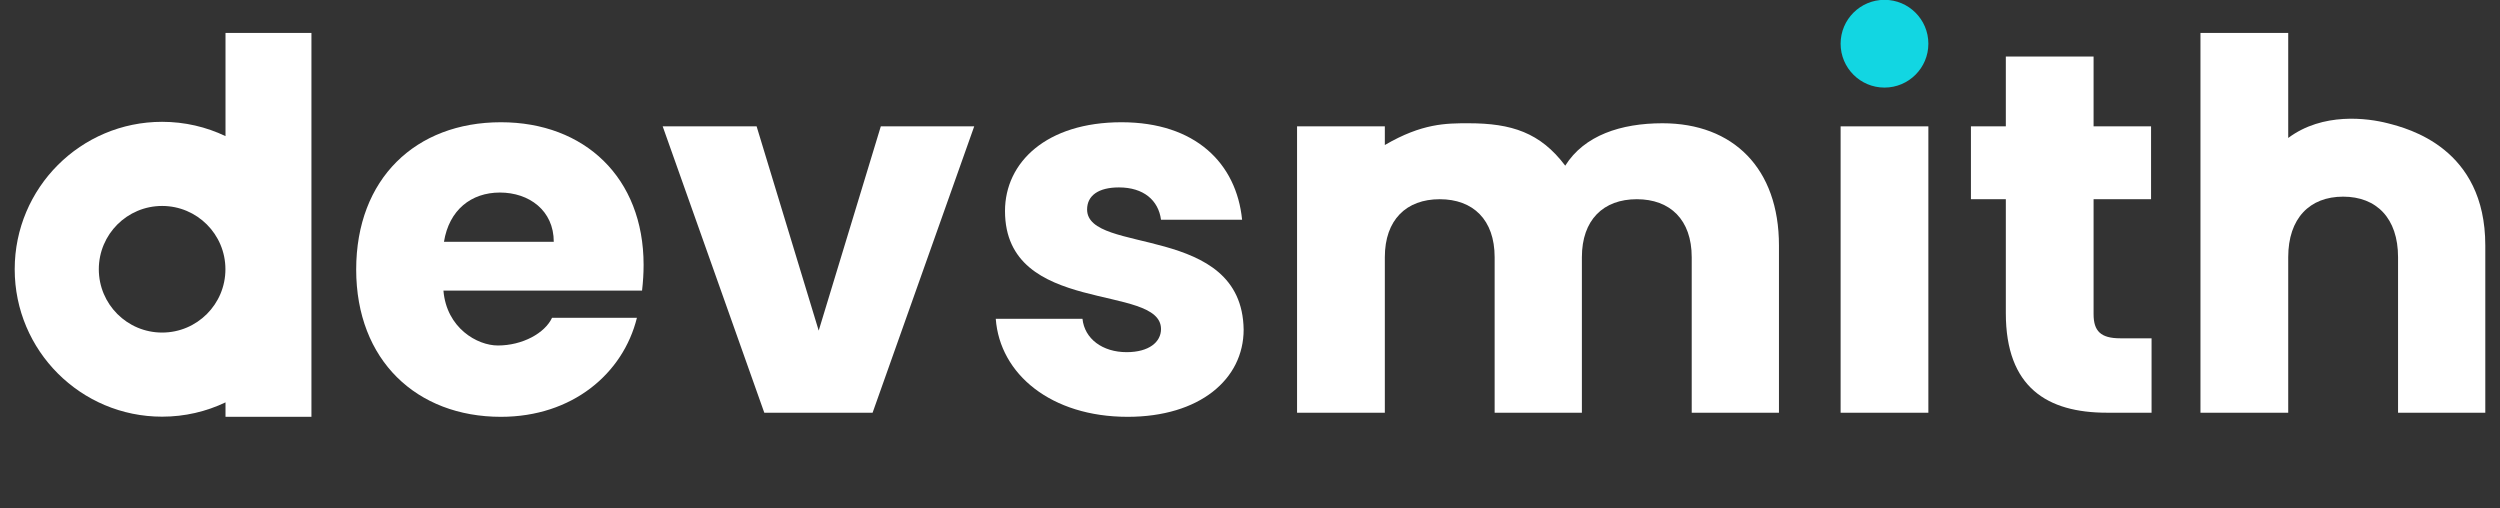
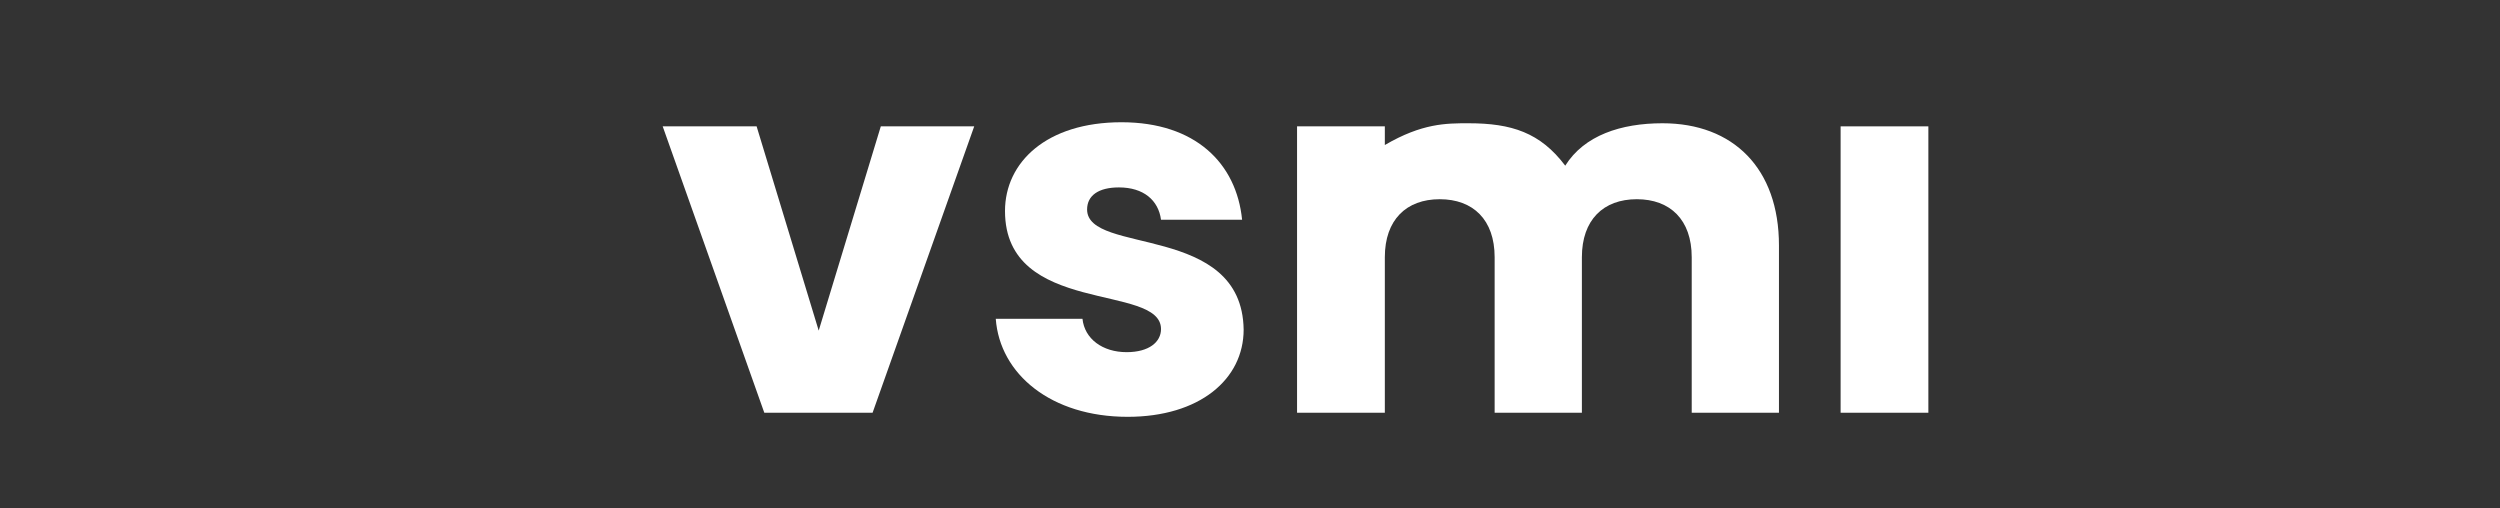
<svg xmlns="http://www.w3.org/2000/svg" width="118" height="24" viewBox="0 0 118 24" fill="none">
  <rect x="0" y="0" width="118" height="24" fill="#333333" stroke="none" />
-   <circle cx="88.948" cy="2.063" r="2.071" fill="#12D6E2" />
-   <path d="M103.862 19.48V1.555H108.004V6.512C109.633 5.293 111.741 5.571 112.701 5.818C113.661 6.065 117.306 6.984 117.306 11.583V19.48H113.188V12.14C113.188 10.299 112.17 9.282 110.596 9.282C109.021 9.282 108.004 10.299 108.004 12.14V19.48H103.862Z" fill="white" />
-   <path d="M94.675 14.781V9.403H93.028V5.963H94.675V2.669H98.817V5.963H101.53V9.403H98.817V14.829C98.817 15.629 99.156 15.968 100.077 15.968H101.554V19.48H99.447C96.637 19.48 94.675 18.293 94.675 14.781Z" fill="white" />
  <path d="M86.877 19.481V5.964H91.019V19.481H86.877Z" fill="white" />
  <path d="M79.849 19.48V12.141C79.849 10.372 78.832 9.403 77.257 9.403C75.683 9.403 74.665 10.372 74.665 12.141V19.48H70.547V12.141C70.547 10.372 69.53 9.403 67.955 9.403C66.381 9.403 65.364 10.372 65.364 12.141V19.48H61.221V5.964H65.364V6.845C67.125 5.818 68.249 5.818 69.312 5.818C71.347 5.818 72.703 6.258 73.879 7.82C74.775 6.39 76.506 5.818 78.469 5.818C81.811 5.818 83.967 7.95 83.967 11.584V19.48H79.849Z" fill="white" />
  <path d="M58.7 15.556C58.7 17.906 56.616 19.674 53.225 19.674C49.616 19.674 47.193 17.663 47 15.047H51.093C51.19 15.992 52.038 16.622 53.177 16.622C54.242 16.622 54.8 16.137 54.8 15.532C54.8 13.351 47.436 14.926 47.436 9.96C47.436 7.659 49.398 5.77 52.934 5.77C56.423 5.77 58.361 7.707 58.627 10.372H54.8C54.678 9.452 53.976 8.846 52.813 8.846C51.844 8.846 51.311 9.234 51.311 9.888C51.311 12.043 58.627 10.517 58.7 15.556Z" fill="white" />
  <path d="M31.279 5.964H35.712L38.643 15.605L41.574 5.964H45.983L41.186 19.481H36.075L31.279 5.964Z" fill="white" />
-   <path d="M23.595 9.088C22.238 9.088 21.197 9.912 20.955 11.414H26.138C26.138 9.936 24.976 9.088 23.595 9.088ZM30.063 14.999C29.409 17.639 27.011 19.674 23.643 19.674C19.671 19.674 16.812 17.009 16.812 12.722C16.812 8.434 19.622 5.77 23.643 5.77C27.592 5.77 30.378 8.386 30.378 12.504C30.378 12.891 30.353 13.303 30.305 13.715H20.93C21.076 15.483 22.524 16.307 23.498 16.307C24.661 16.307 25.718 15.726 26.057 14.999H30.063Z" fill="white" />
-   <path d="M14.7 19.674H10.644V18.992C9.738 19.425 8.723 19.667 7.652 19.667C3.809 19.667 0.694 16.552 0.694 12.709C0.694 8.866 3.809 5.75 7.652 5.75C8.723 5.75 9.738 5.992 10.644 6.425V1.555H14.7V19.674ZM7.652 9.721C6.002 9.721 4.664 11.059 4.664 12.709C4.664 14.359 6.002 15.697 7.652 15.697C9.302 15.697 10.64 14.359 10.64 12.709C10.64 11.059 9.302 9.721 7.652 9.721Z" fill="white" />
</svg>